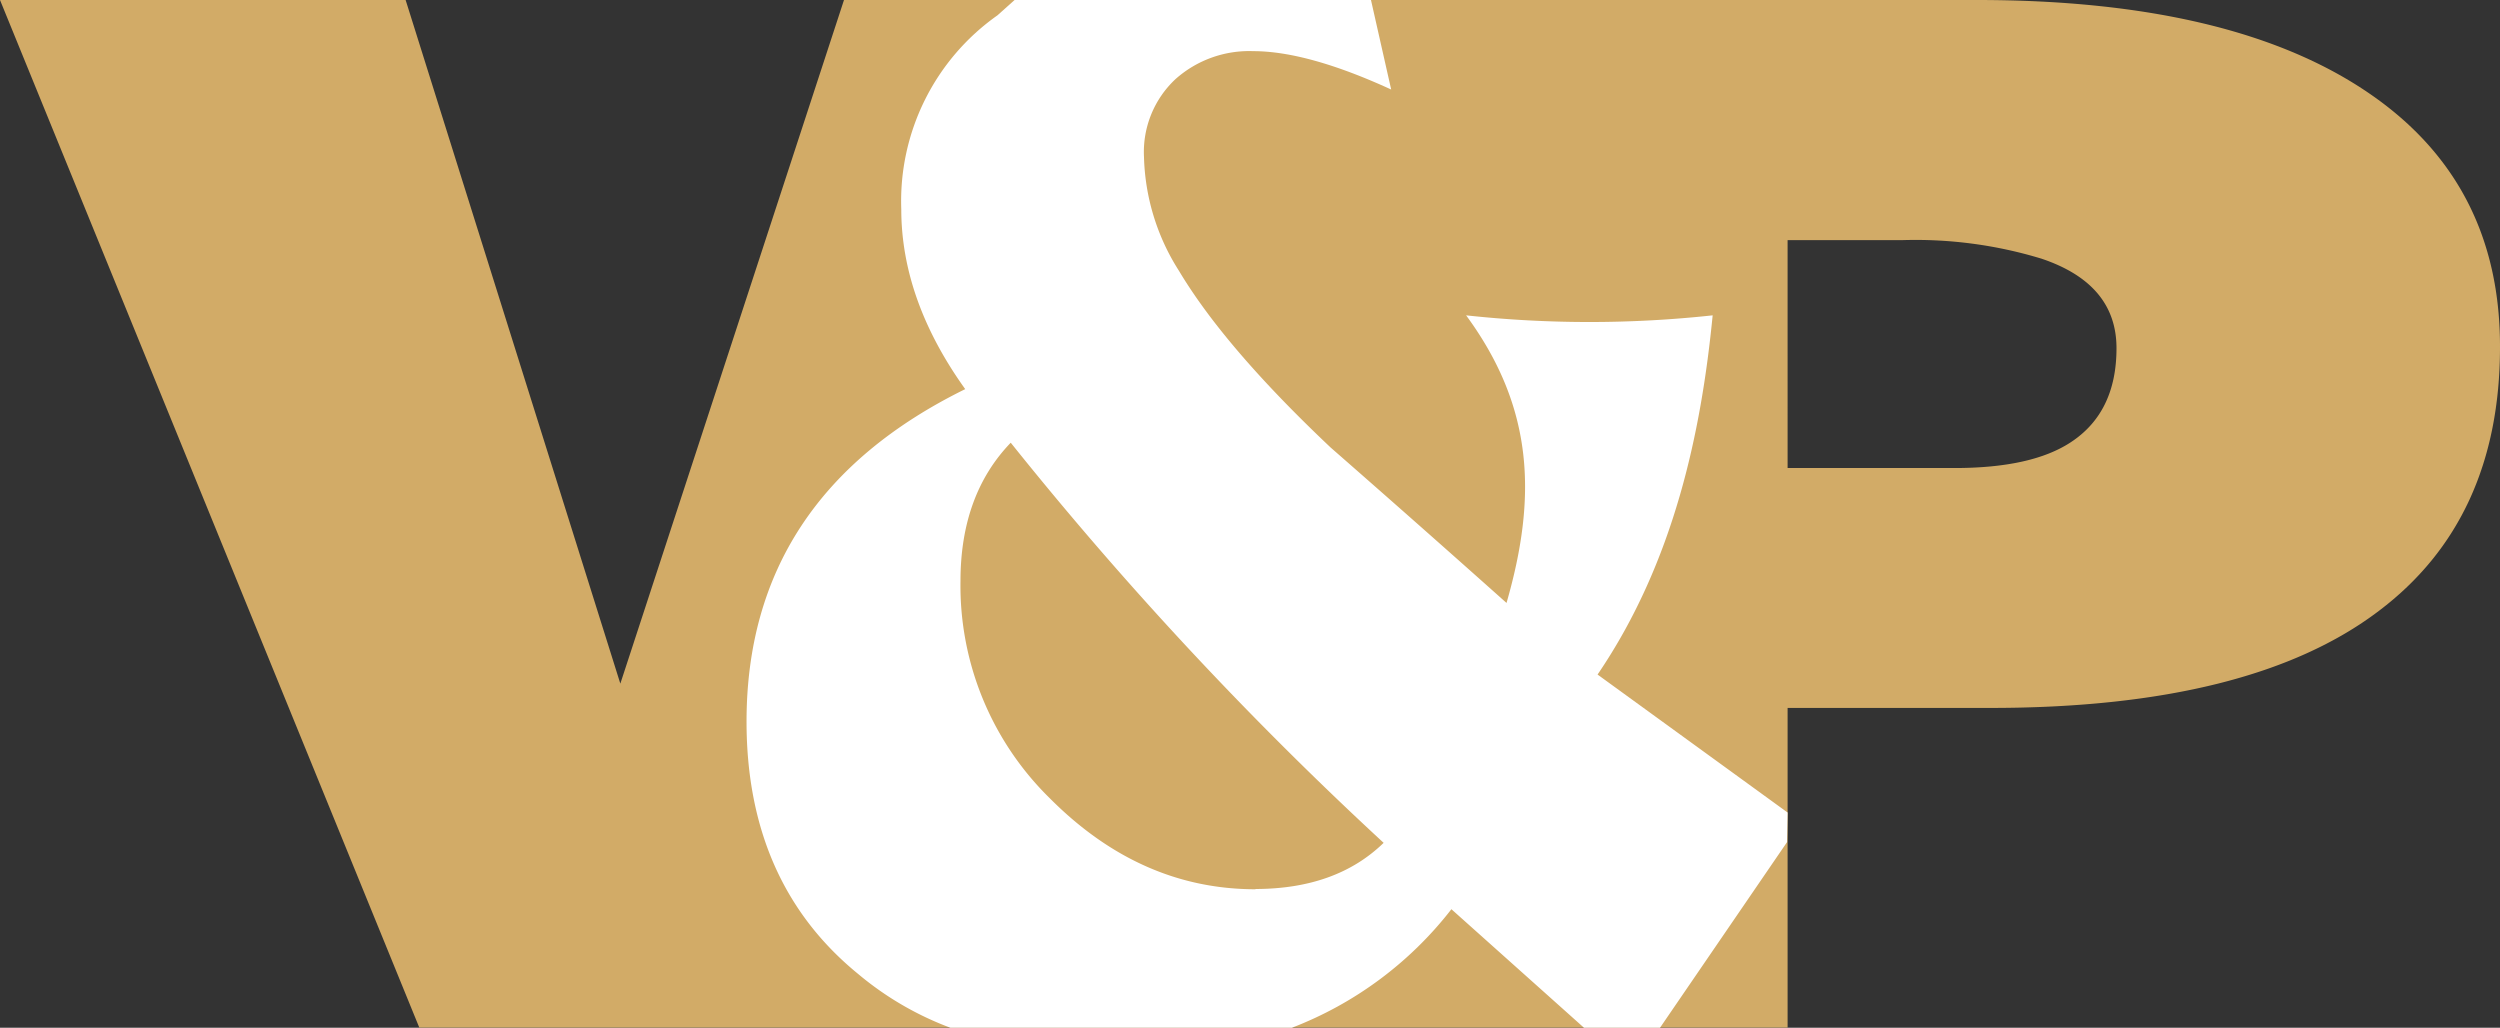
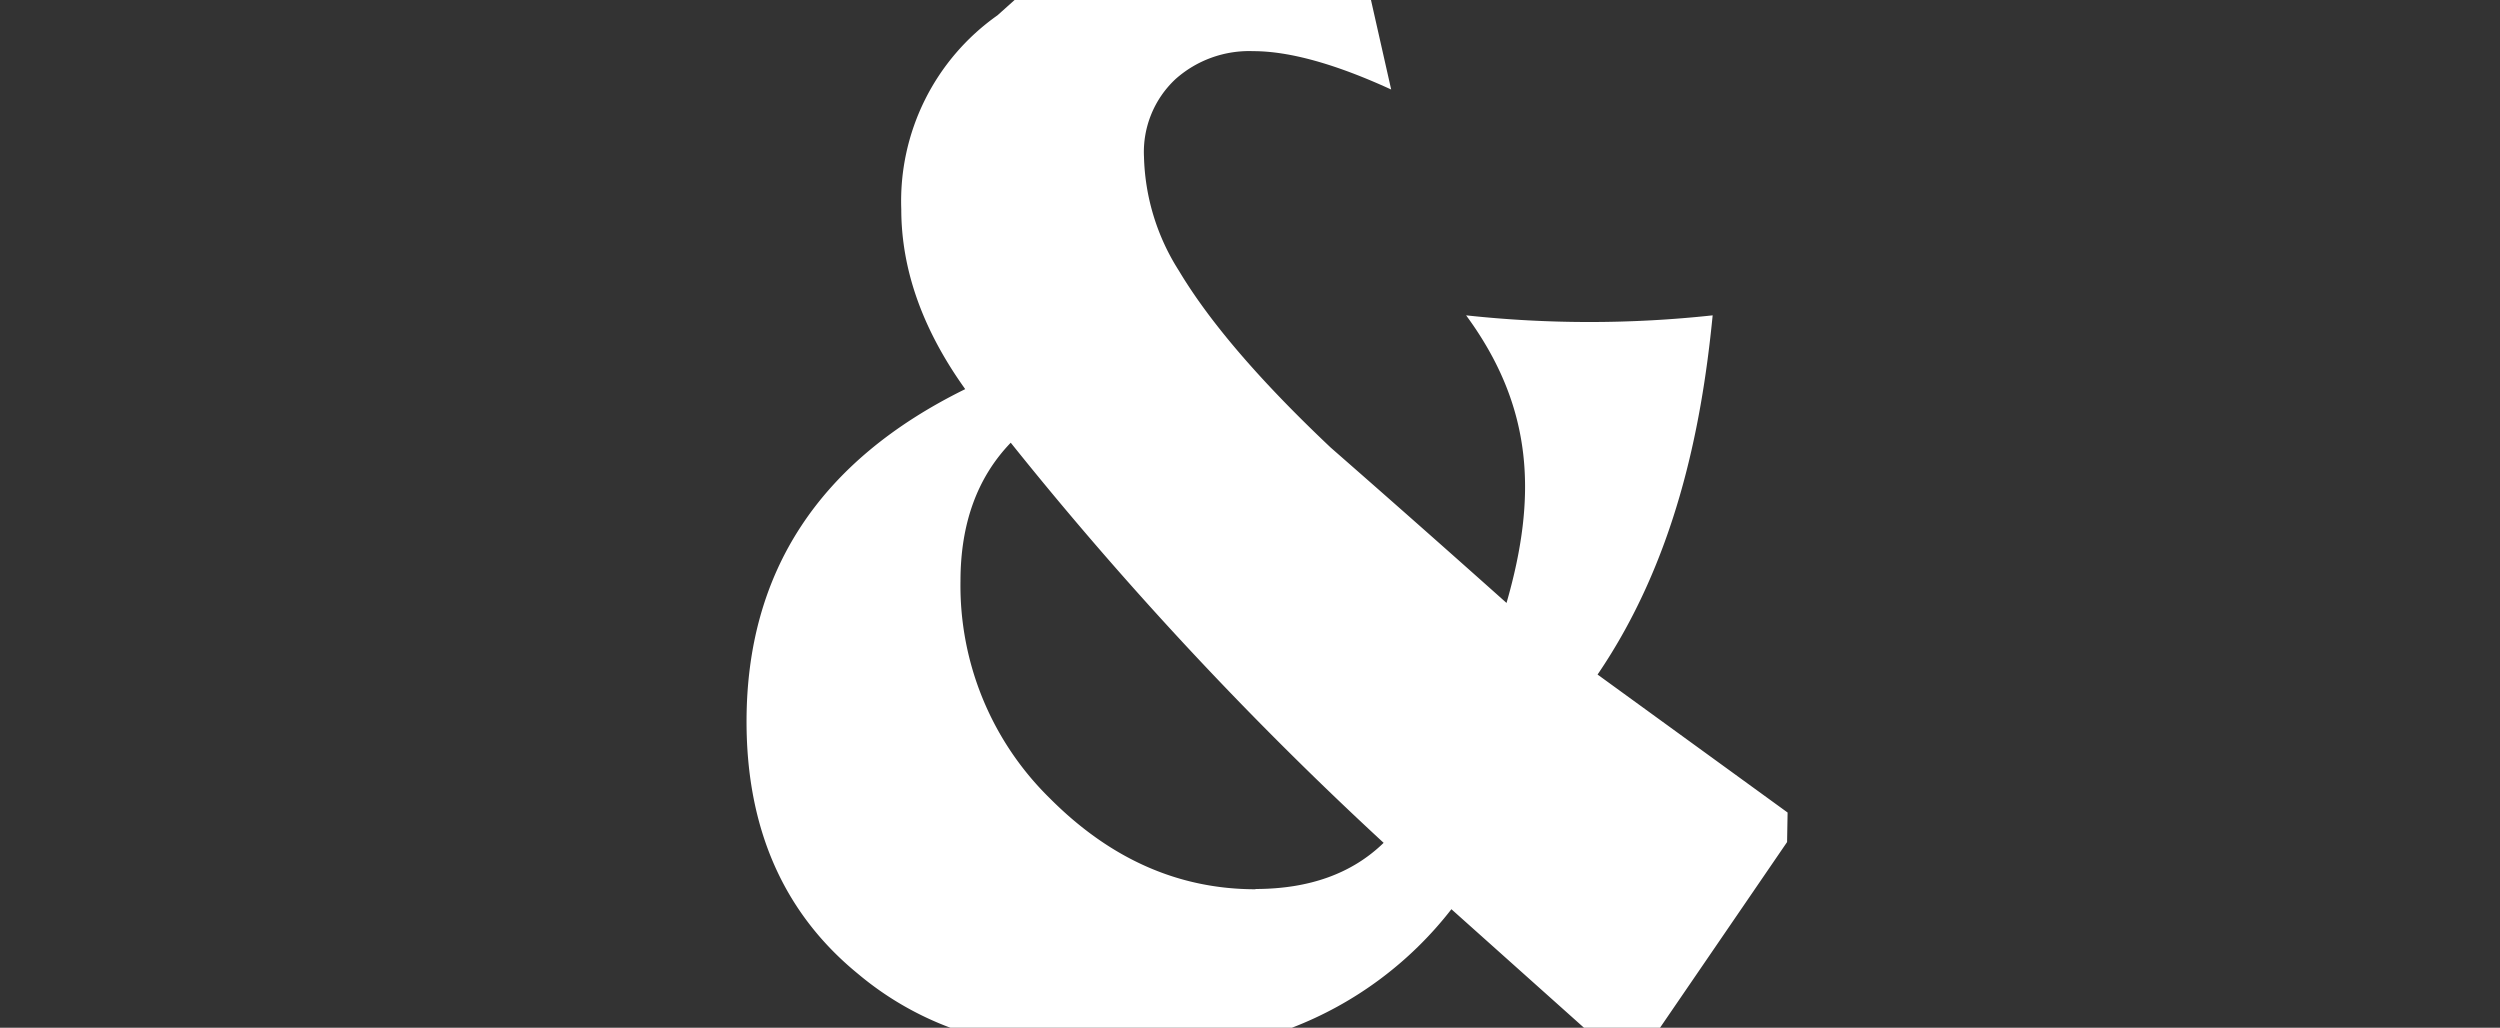
<svg xmlns="http://www.w3.org/2000/svg" viewBox="0 0 195.5 80.37">
  <rect x="0" y="0" width="195.5" height="80.37" fill="#333333" stroke="none" />
  <defs>
    <style>.cls-1,.cls-3{fill:#d2ab67;}.cls-1{fill-rule:evenodd;}.cls-2{fill:none;}.cls-4{fill:#fff;}</style>
  </defs>
  <title>Ресурс 2</title>
  <g id="Слой_2" data-name="Слой 2">
    <g id="Layer_1" data-name="Layer 1">
-       <path class="cls-1" d="M108.85,0h45.73q20.13,0,30.79,7.37,10.14,7,10.13,19.75,0,13.5-9.47,20.65-10,7.59-30.38,7.59H139.79v25h-107L0,0H31.72L48.51,53.46,66,0Zm30.94,36.6h13.06q6,0,9.06-2,3.6-2.34,3.6-7.37t-5.86-7a33.74,33.74,0,0,0-10.93-1.45h-8.93Z" />
      <path class="cls-2" d="M79,34.64q-3.93,4.08-3.93,10.82a23.27,23.27,0,0,0,7,17q7,7.1,16.07,7.1,6.31,0,10-3.61A284.71,284.71,0,0,1,79,34.64Z" />
-       <path class="cls-3" d="M79,34.64q-3.93,4.08-3.93,10.82a23.27,23.27,0,0,0,7,17q7,7.1,16.07,7.1,6.31,0,10-3.61A284.71,284.71,0,0,1,79,34.64Z" />
      <path class="cls-4" d="M139.79,63.54,124.93,52.75c6-8.82,8.11-19,9-28.09a89.4,89.4,0,0,1-19.28,0c5.32,7.24,5.54,14.23,3.16,22.49Q110.92,41,104.06,35q-8.28-7.82-11.87-13.83a17.36,17.36,0,0,1-2.73-8.9,7.8,7.8,0,0,1,2.46-6.08A8.66,8.66,0,0,1,98,4q4.25,0,10.79,3l-1.58-7H79.34L78,1.2a17.77,17.77,0,0,0-7.52,15.16q0,7.09,5,14.07-17.1,8.41-17.1,26c0,8.42,2.93,15,8.71,19.72a24.53,24.53,0,0,0,7.26,4.23H101a28.92,28.92,0,0,0,12.5-9.28l10.39,9.29h5.91l9.95-14.54Zm-41.61,6q-9,0-16.07-7.1a23.27,23.27,0,0,1-7-17q0-6.74,3.93-10.82A284.71,284.71,0,0,0,108.2,65.91Q104.5,69.51,98.18,69.52Z" />
    </g>
  </g>
</svg>